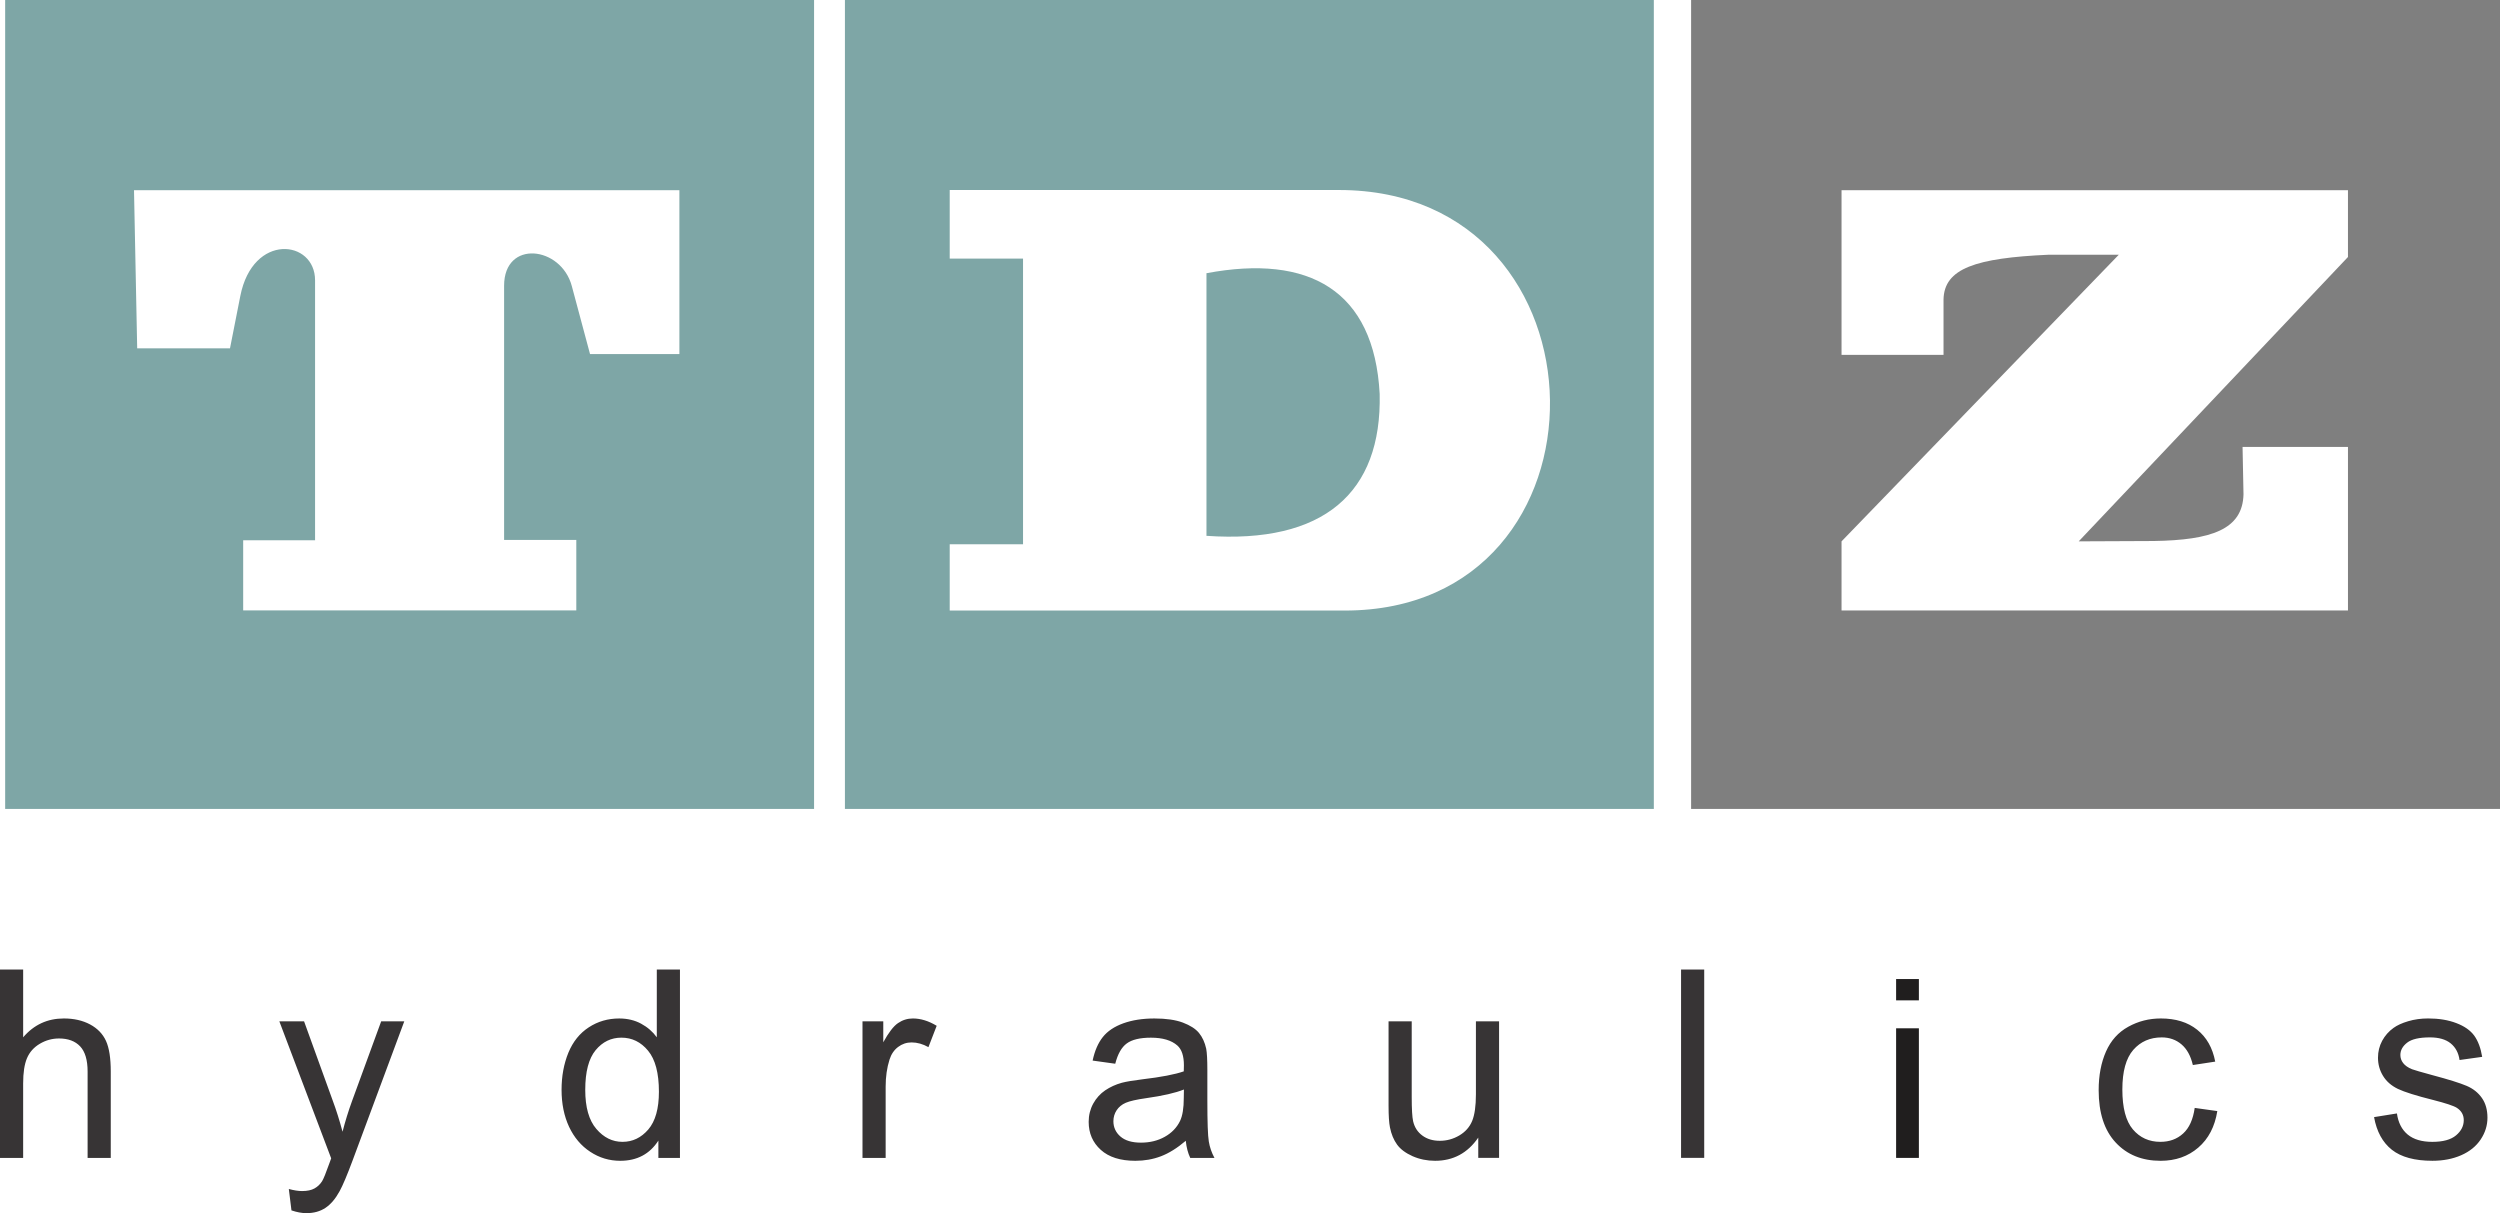
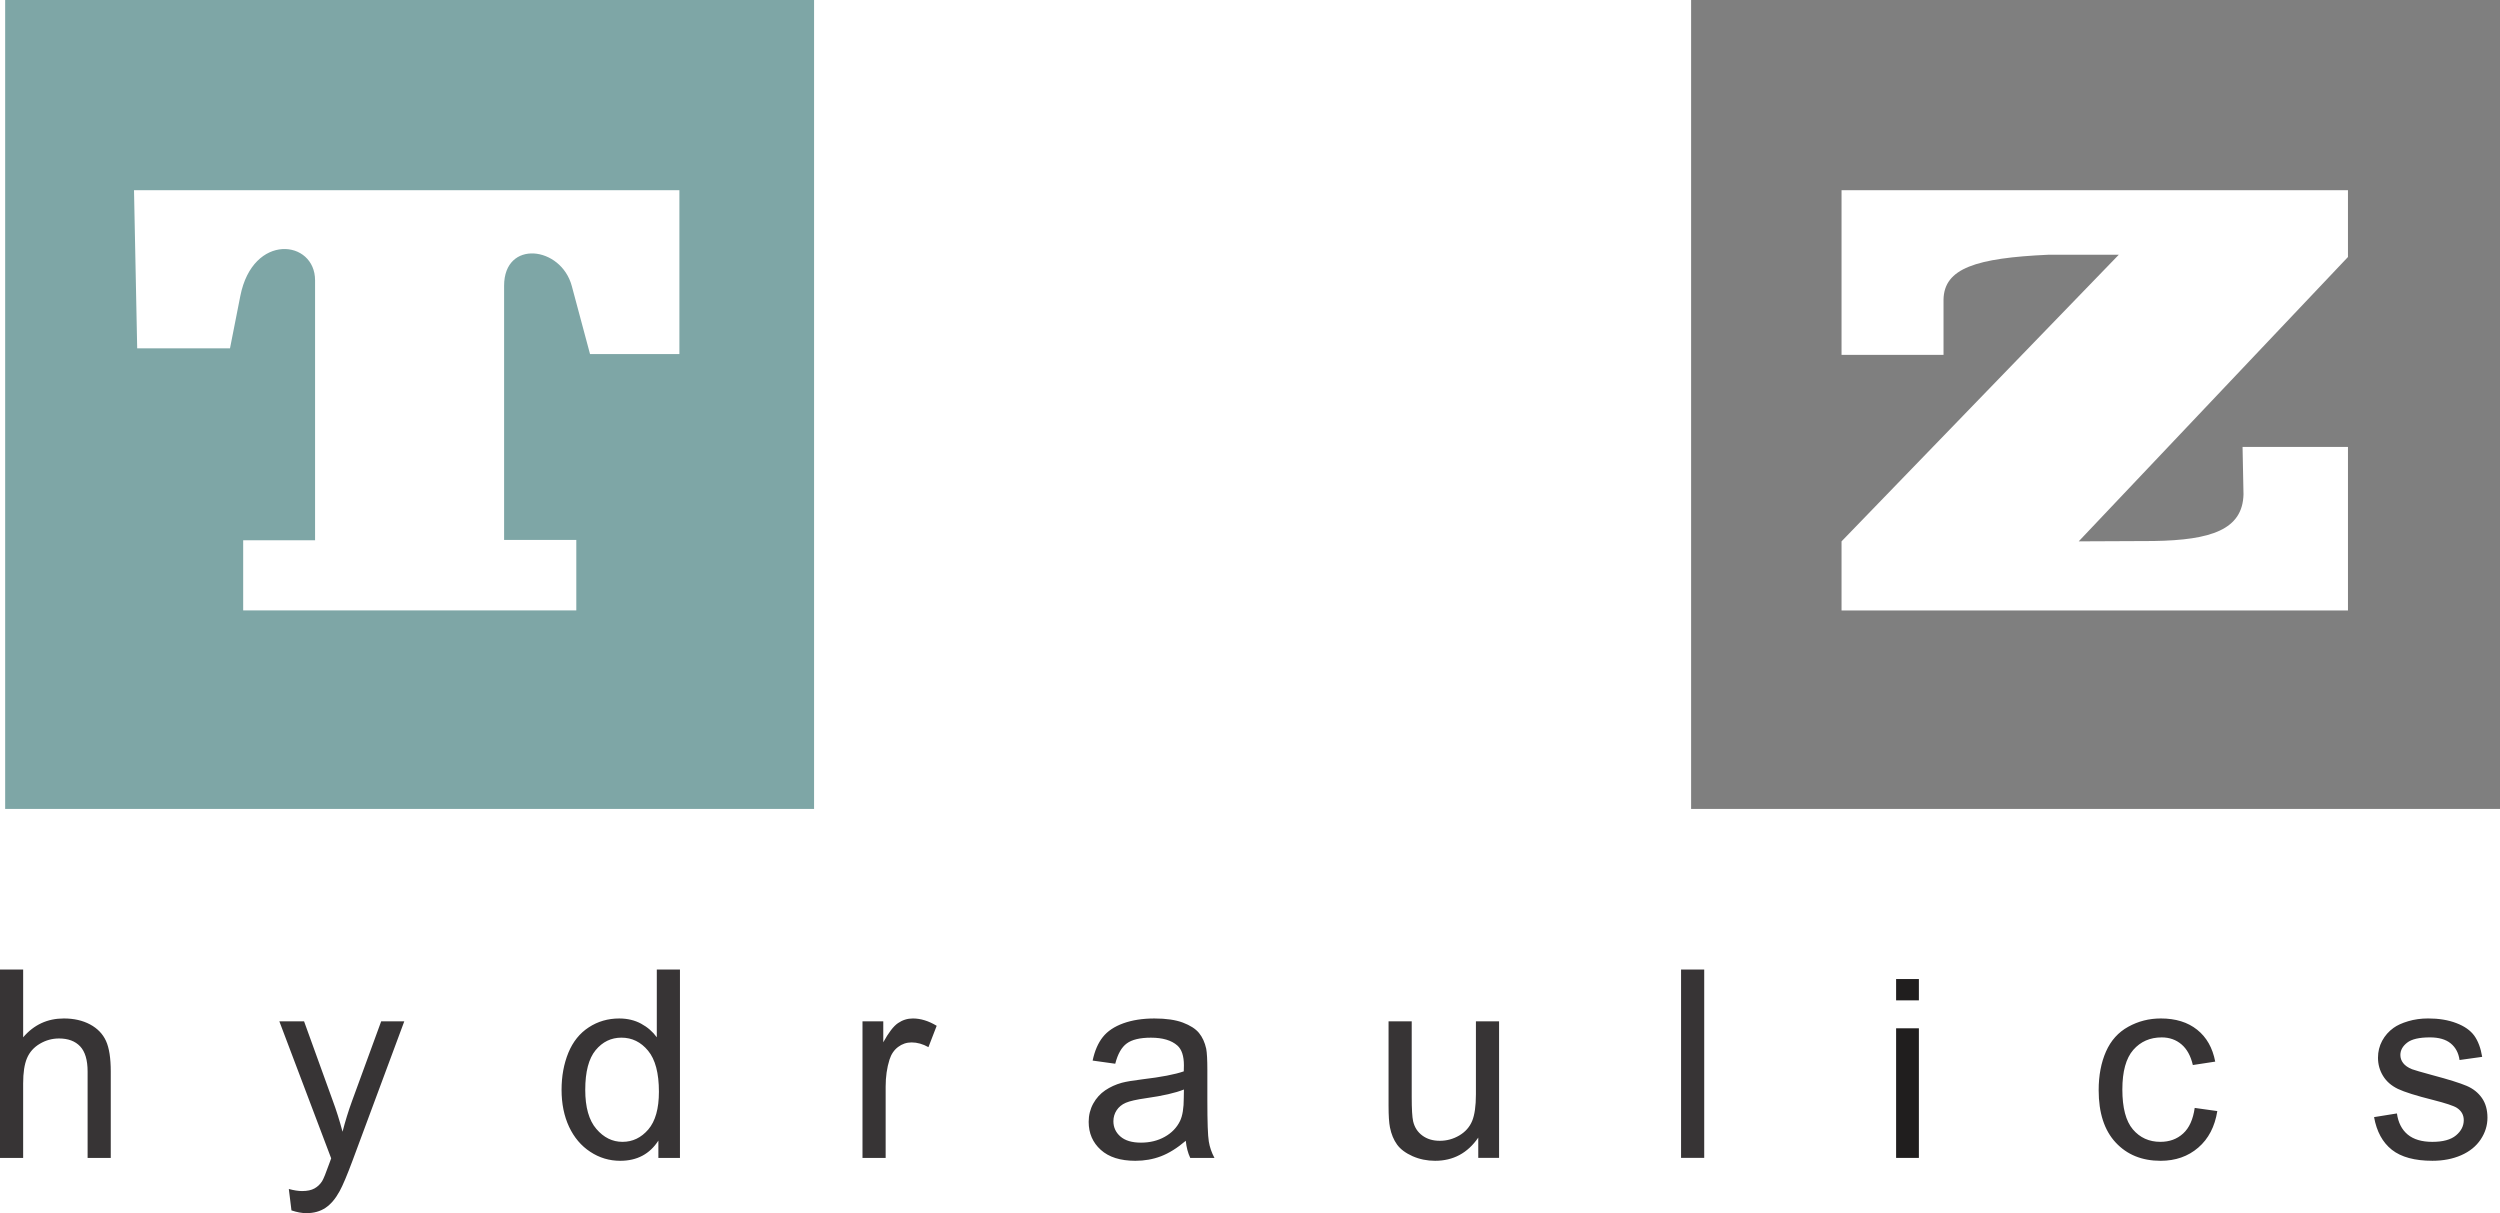
<svg xmlns="http://www.w3.org/2000/svg" xml:space="preserve" width="85.731mm" height="41.602mm" version="1.1" style="shape-rendering:geometricPrecision; text-rendering:geometricPrecision; image-rendering:optimizeQuality; fill-rule:evenodd; clip-rule:evenodd" viewBox="0 0 2340.66 1135.83">
  <defs>
    <style type="text/css">
   
    .fil2 {fill:none}
    .fil0 {fill:#7EA6A6}
    .fil1 {fill:#7F7F7F}
    .fil3 {fill:#373435;fill-rule:nonzero}
    .fil4 {fill:#201E1E;fill-rule:nonzero}
   
  </style>
  </defs>
  <g id="Layer_x0020_1">
    <path class="fil0" d="M4.83 0l757.35 0 0 757.35 -757.35 0 0 -757.35zm120.64 178.07l510.62 0 0 153.4 -83.67 0c-5.68,-21.2 -11.36,-42.42 -17.05,-63.62 -10,-37.47 -63.4,-43.82 -63.4,-0.31l0 237.99 67.6 0 0 65.97 -311.89 0 0 -65.69 67.31 0 0 -243.37c0,-37.98 -58.27,-44.88 -70.01,14.78l-9.64 48.91 -86.89 0 -2.98 -148.06z" />
-     <path class="fil0" d="M791.07 0l757.35 0 0 757.35 -757.35 0 0 -757.35zm98.11 242.1l68.65 0 0 267.49 -68.65 0 0 62.05 369.86 0c259.66,0 254.53,-393.74 -5.38,-393.74l-364.48 0 0 64.2zm240.39 13.7l0 245.88c109.54,7.62 164.29,-39.99 162.17,-132.85 -5.17,-97.12 -66.18,-131.09 -162.17,-113.03z" />
    <path class="fil1" d="M1583.32 0l757.35 0 0 757.35 -757.35 0 0 -757.35zm140.85 332.25l95.48 0 0 -51.74c0.51,-29.26 30.25,-38.99 98.69,-42.03l65.43 0 -259.6 268.38 0 64.67 474.15 0 0 -153.06 -98.69 0 0.88 44.4c-0.84,33 -30.28,42.81 -84.04,43.66l-70.24 0.32 252.09 -266.22 0 -62.52 -474.15 0 0 154.14z" />
-     <path class="fil2" d="M125.47 178.07l510.62 0 0 153.4 -83.67 0c-5.68,-21.2 -11.36,-42.42 -17.05,-63.62 -10,-37.47 -63.4,-43.82 -63.4,-0.31l0 237.99 67.6 0 0 65.97 -311.89 0 0 -65.69 67.31 0 0 -243.37c0,-37.98 -58.27,-44.88 -70.01,14.78l-9.64 48.91 -86.89 0 -2.98 -148.06z" />
-     <path class="fil2" d="M889.17 242.1l68.65 0 0 267.49 -68.65 0 0 62.05 369.86 0c259.66,0 254.53,-393.74 -5.38,-393.74l-364.48 0 0 64.2zm240.39 13.7l0 245.88c109.54,7.62 164.29,-39.99 162.17,-132.85 -5.17,-97.12 -66.18,-131.09 -162.17,-113.03z" />
-     <path class="fil2" d="M1724.16 332.25l95.48 0 0 -51.74c0.51,-29.26 30.25,-38.99 98.69,-42.03l65.43 0 -259.6 268.38 0 64.67 474.15 0 0 -153.06 -98.69 0 0.88 44.4c-0.84,33 -30.28,42.81 -84.04,43.65l-70.24 0.33 252.09 -266.23 0 -62.52 -474.15 0 0 154.13z" />
    <path class="fil3" d="M-0 1084.1l0 -176.37 21.68 0 0 63.47c10.06,-11.78 22.74,-17.65 38.1,-17.65 9.4,0 17.57,1.85 24.55,5.58 6.94,3.74 11.9,8.87 14.9,15.44 3,6.57 4.47,16.14 4.47,28.62l0 80.92 -21.68 0 0 -80.83c0,-10.8 -2.34,-18.68 -6.98,-23.61 -4.68,-4.93 -11.25,-7.39 -19.79,-7.39 -6.36,0 -12.36,1.64 -17.98,4.97 -5.62,3.33 -9.61,7.84 -12.03,13.55 -2.38,5.67 -3.57,13.51 -3.57,23.52l0 69.79 -21.68 0zm272.88 49.14l-2.47 -20.03c4.76,1.27 8.87,1.93 12.4,1.93 4.84,0 8.7,-0.82 11.58,-2.42 2.91,-1.6 5.3,-3.86 7.14,-6.73 1.35,-2.18 3.57,-7.55 6.61,-16.18 0.41,-1.19 1.03,-2.96 1.93,-5.3l-48.52 -128.25 23.15 0 26.69 73.81c3.49,9.32 6.57,19.17 9.32,29.52 2.51,-9.73 5.46,-19.34 8.91,-28.78l27.26 -74.55 21.63 0 -48.32 130.06c-5.21,14 -9.28,23.61 -12.19,28.9 -3.86,7.1 -8.29,12.32 -13.26,15.64 -5.01,3.33 -10.96,4.97 -17.86,4.97 -4.19,0 -8.87,-0.86 -14,-2.59zm343.54 -49.14l0 -16.21c-8.09,12.6 -19.99,18.92 -35.72,18.92 -10.18,0 -19.54,-2.79 -28.04,-8.41 -8.54,-5.58 -15.15,-13.42 -19.87,-23.44 -4.68,-10.06 -7.02,-21.59 -7.02,-34.65 0,-12.73 2.14,-24.26 6.36,-34.65 4.27,-10.34 10.63,-18.31 19.13,-23.81 8.46,-5.54 17.98,-8.29 28.45,-8.29 7.72,0 14.57,1.64 20.57,4.89 5.99,3.24 10.88,7.51 14.66,12.73l0 -63.43 21.68 0 0 176.37 -20.2 0zm-68.48 -63.76c0,16.34 3.45,28.53 10.39,36.62 6.9,8.09 15.07,12.11 24.47,12.11 9.48,0 17.53,-3.86 24.18,-11.58 6.61,-7.72 9.94,-19.5 9.94,-35.35 0,-17.41 -3.37,-30.22 -10.14,-38.39 -6.73,-8.17 -15.07,-12.23 -24.96,-12.23 -9.65,0 -17.69,3.9 -24.18,11.74 -6.45,7.84 -9.69,20.2 -9.69,37.07zm259.58 63.76l0 -127.84 19.46 0 0 19.58c4.97,-9.07 9.56,-15.07 13.79,-17.94 4.23,-2.91 8.87,-4.35 13.92,-4.35 7.31,0 14.74,2.3 22.29,6.86l-7.72 19.99c-5.25,-2.95 -10.51,-4.43 -15.76,-4.43 -4.72,0 -8.95,1.44 -12.68,4.27 -3.73,2.83 -6.41,6.77 -8.01,11.82 -2.42,7.68 -3.61,16.09 -3.61,25.25l0 66.8 -21.68 0zm302.65 -16.01c-8.05,6.86 -15.81,11.66 -23.24,14.49 -7.43,2.83 -15.39,4.23 -23.93,4.23 -14.04,0 -24.84,-3.41 -32.39,-10.26 -7.55,-6.81 -11.33,-15.56 -11.33,-26.19 0,-6.24 1.44,-11.95 4.27,-17.12 2.87,-5.17 6.61,-9.28 11.21,-12.4 4.64,-3.12 9.81,-5.5 15.6,-7.1 4.27,-1.11 10.71,-2.18 19.29,-3.24 17.49,-2.05 30.42,-4.56 38.67,-7.43 0.08,-2.96 0.13,-4.85 0.13,-5.62 0,-8.79 -2.05,-14.99 -6.16,-18.6 -5.54,-4.88 -13.79,-7.31 -24.71,-7.31 -10.22,0 -17.78,1.81 -22.62,5.38 -4.89,3.57 -8.46,9.89 -10.8,19.01l-21.18 -2.95c1.93,-9.08 5.09,-16.42 9.53,-22.01 4.43,-5.58 10.84,-9.85 19.21,-12.89 8.33,-3 18.06,-4.52 29.07,-4.52 10.92,0 19.83,1.28 26.69,3.86 6.81,2.59 11.86,5.79 15.07,9.69 3.2,3.9 5.46,8.83 6.77,14.78 0.7,3.69 1.07,10.34 1.07,19.91l0 28.74c0,20.08 0.45,32.76 1.35,38.14 0.86,5.38 2.67,10.51 5.3,15.44l-22.66 0c-2.18,-4.56 -3.57,-9.89 -4.19,-16.01zm-1.72 -48.03c-7.88,3.2 -19.71,5.91 -35.47,8.13 -8.95,1.27 -15.27,2.71 -18.97,4.31 -3.69,1.6 -6.53,3.94 -8.54,6.98 -2.01,3.08 -3.04,6.49 -3.04,10.26 0,5.71 2.18,10.51 6.57,14.33 4.39,3.82 10.8,5.75 19.22,5.75 8.33,0 15.76,-1.8 22.29,-5.46 6.48,-3.61 11.29,-8.58 14.33,-14.86 2.34,-4.88 3.49,-12.07 3.49,-21.55l0.13 -7.88zm275.59 64.04l0 -19.01c-9.94,14.49 -23.4,21.72 -40.44,21.72 -7.51,0 -14.53,-1.44 -21.06,-4.31 -6.53,-2.92 -11.37,-6.53 -14.53,-10.88 -3.16,-4.39 -5.38,-9.73 -6.65,-16.05 -0.86,-4.27 -1.31,-11 -1.31,-20.2l0 -79.11 21.68 0 0 70.74c0,11.29 0.45,18.93 1.32,22.82 1.35,5.71 4.23,10.14 8.66,13.38 4.39,3.24 9.81,4.89 16.3,4.89 6.49,0 12.56,-1.64 18.23,-4.97 5.67,-3.33 9.69,-7.88 12.07,-13.59 2.34,-5.71 3.53,-14.04 3.53,-24.92l0 -68.35 21.68 0 0 127.84 -19.46 0zm189.87 0l0 -176.37 21.68 0 0 176.37 -21.68 0zm480.9 -46.8l21.18 2.96c-2.34,14.57 -8.25,25.95 -17.82,34.2 -9.56,8.25 -21.35,12.36 -35.26,12.36 -17.45,0 -31.49,-5.71 -42.08,-17.12 -10.63,-11.41 -15.93,-27.75 -15.93,-49.02 0,-13.79 2.3,-25.82 6.86,-36.17 4.56,-10.3 11.49,-18.06 20.86,-23.2 9.32,-5.17 19.46,-7.76 30.46,-7.76 13.83,0 25.21,3.49 33.99,10.51 8.83,7.02 14.49,17 16.95,29.89l-20.94 3.2c-2.01,-8.58 -5.54,-15.02 -10.68,-19.38 -5.09,-4.31 -11.25,-6.49 -18.47,-6.49 -10.92,0 -19.79,3.9 -26.64,11.7 -6.81,7.84 -10.22,20.16 -10.22,37.07 0,17.16 3.28,29.6 9.85,37.36 6.61,7.76 15.19,11.66 25.74,11.66 8.54,0 15.64,-2.59 21.31,-7.8 5.71,-5.17 9.32,-13.18 10.84,-23.98zm167.91 8.62l21.43 -3.45c1.19,8.58 4.56,15.15 10.06,19.75 5.5,4.56 13.22,6.86 23.07,6.86 9.97,0 17.36,-2.01 22.21,-6.08 4.81,-4.02 7.23,-8.79 7.23,-14.25 0,-4.88 -2.18,-8.74 -6.49,-11.54 -3.04,-1.93 -10.43,-4.35 -22.17,-7.35 -15.85,-3.98 -26.81,-7.43 -32.96,-10.35 -6.12,-2.95 -10.76,-6.98 -13.92,-12.15 -3.16,-5.13 -4.76,-10.84 -4.76,-17.08 0,-5.71 1.31,-10.96 3.9,-15.81 2.63,-4.84 6.16,-8.87 10.63,-12.07 3.37,-2.46 7.96,-4.56 13.75,-6.28 5.83,-1.73 12.03,-2.59 18.68,-2.59 10.02,0 18.8,1.44 26.36,4.35 7.59,2.87 13.18,6.81 16.79,11.74 3.57,4.97 6.07,11.58 7.43,19.87l-21.18 2.95c-0.94,-6.65 -3.73,-11.86 -8.33,-15.6 -4.6,-3.73 -11.08,-5.58 -19.5,-5.58 -9.89,0 -17,1.64 -21.22,4.93 -4.23,3.28 -6.36,7.14 -6.36,11.54 0,2.79 0.86,5.34 2.63,7.6 1.77,2.3 4.52,4.23 8.29,5.75 2.18,0.82 8.5,2.67 19.09,5.54 15.27,4.06 25.95,7.43 32.02,10.02 6.08,2.59 10.84,6.4 14.29,11.33 3.49,4.97 5.21,11.13 5.21,18.51 0,7.19 -2.09,13.96 -6.32,20.32 -4.23,6.36 -10.3,11.29 -18.23,14.78 -7.96,3.49 -16.95,5.21 -26.97,5.21 -16.59,0 -29.27,-3.45 -37.97,-10.3 -8.7,-6.9 -14.25,-17.08 -16.67,-30.58z" />
    <polygon class="fil4" points="1796.58,962.76 1796.58,1084.1 1775.26,1084.1 1775.26,962.76 " />
    <polygon class="fil4" points="1796.58,916.64 1796.58,936.6 1775.26,936.6 1775.26,916.64 " />
  </g>
</svg>